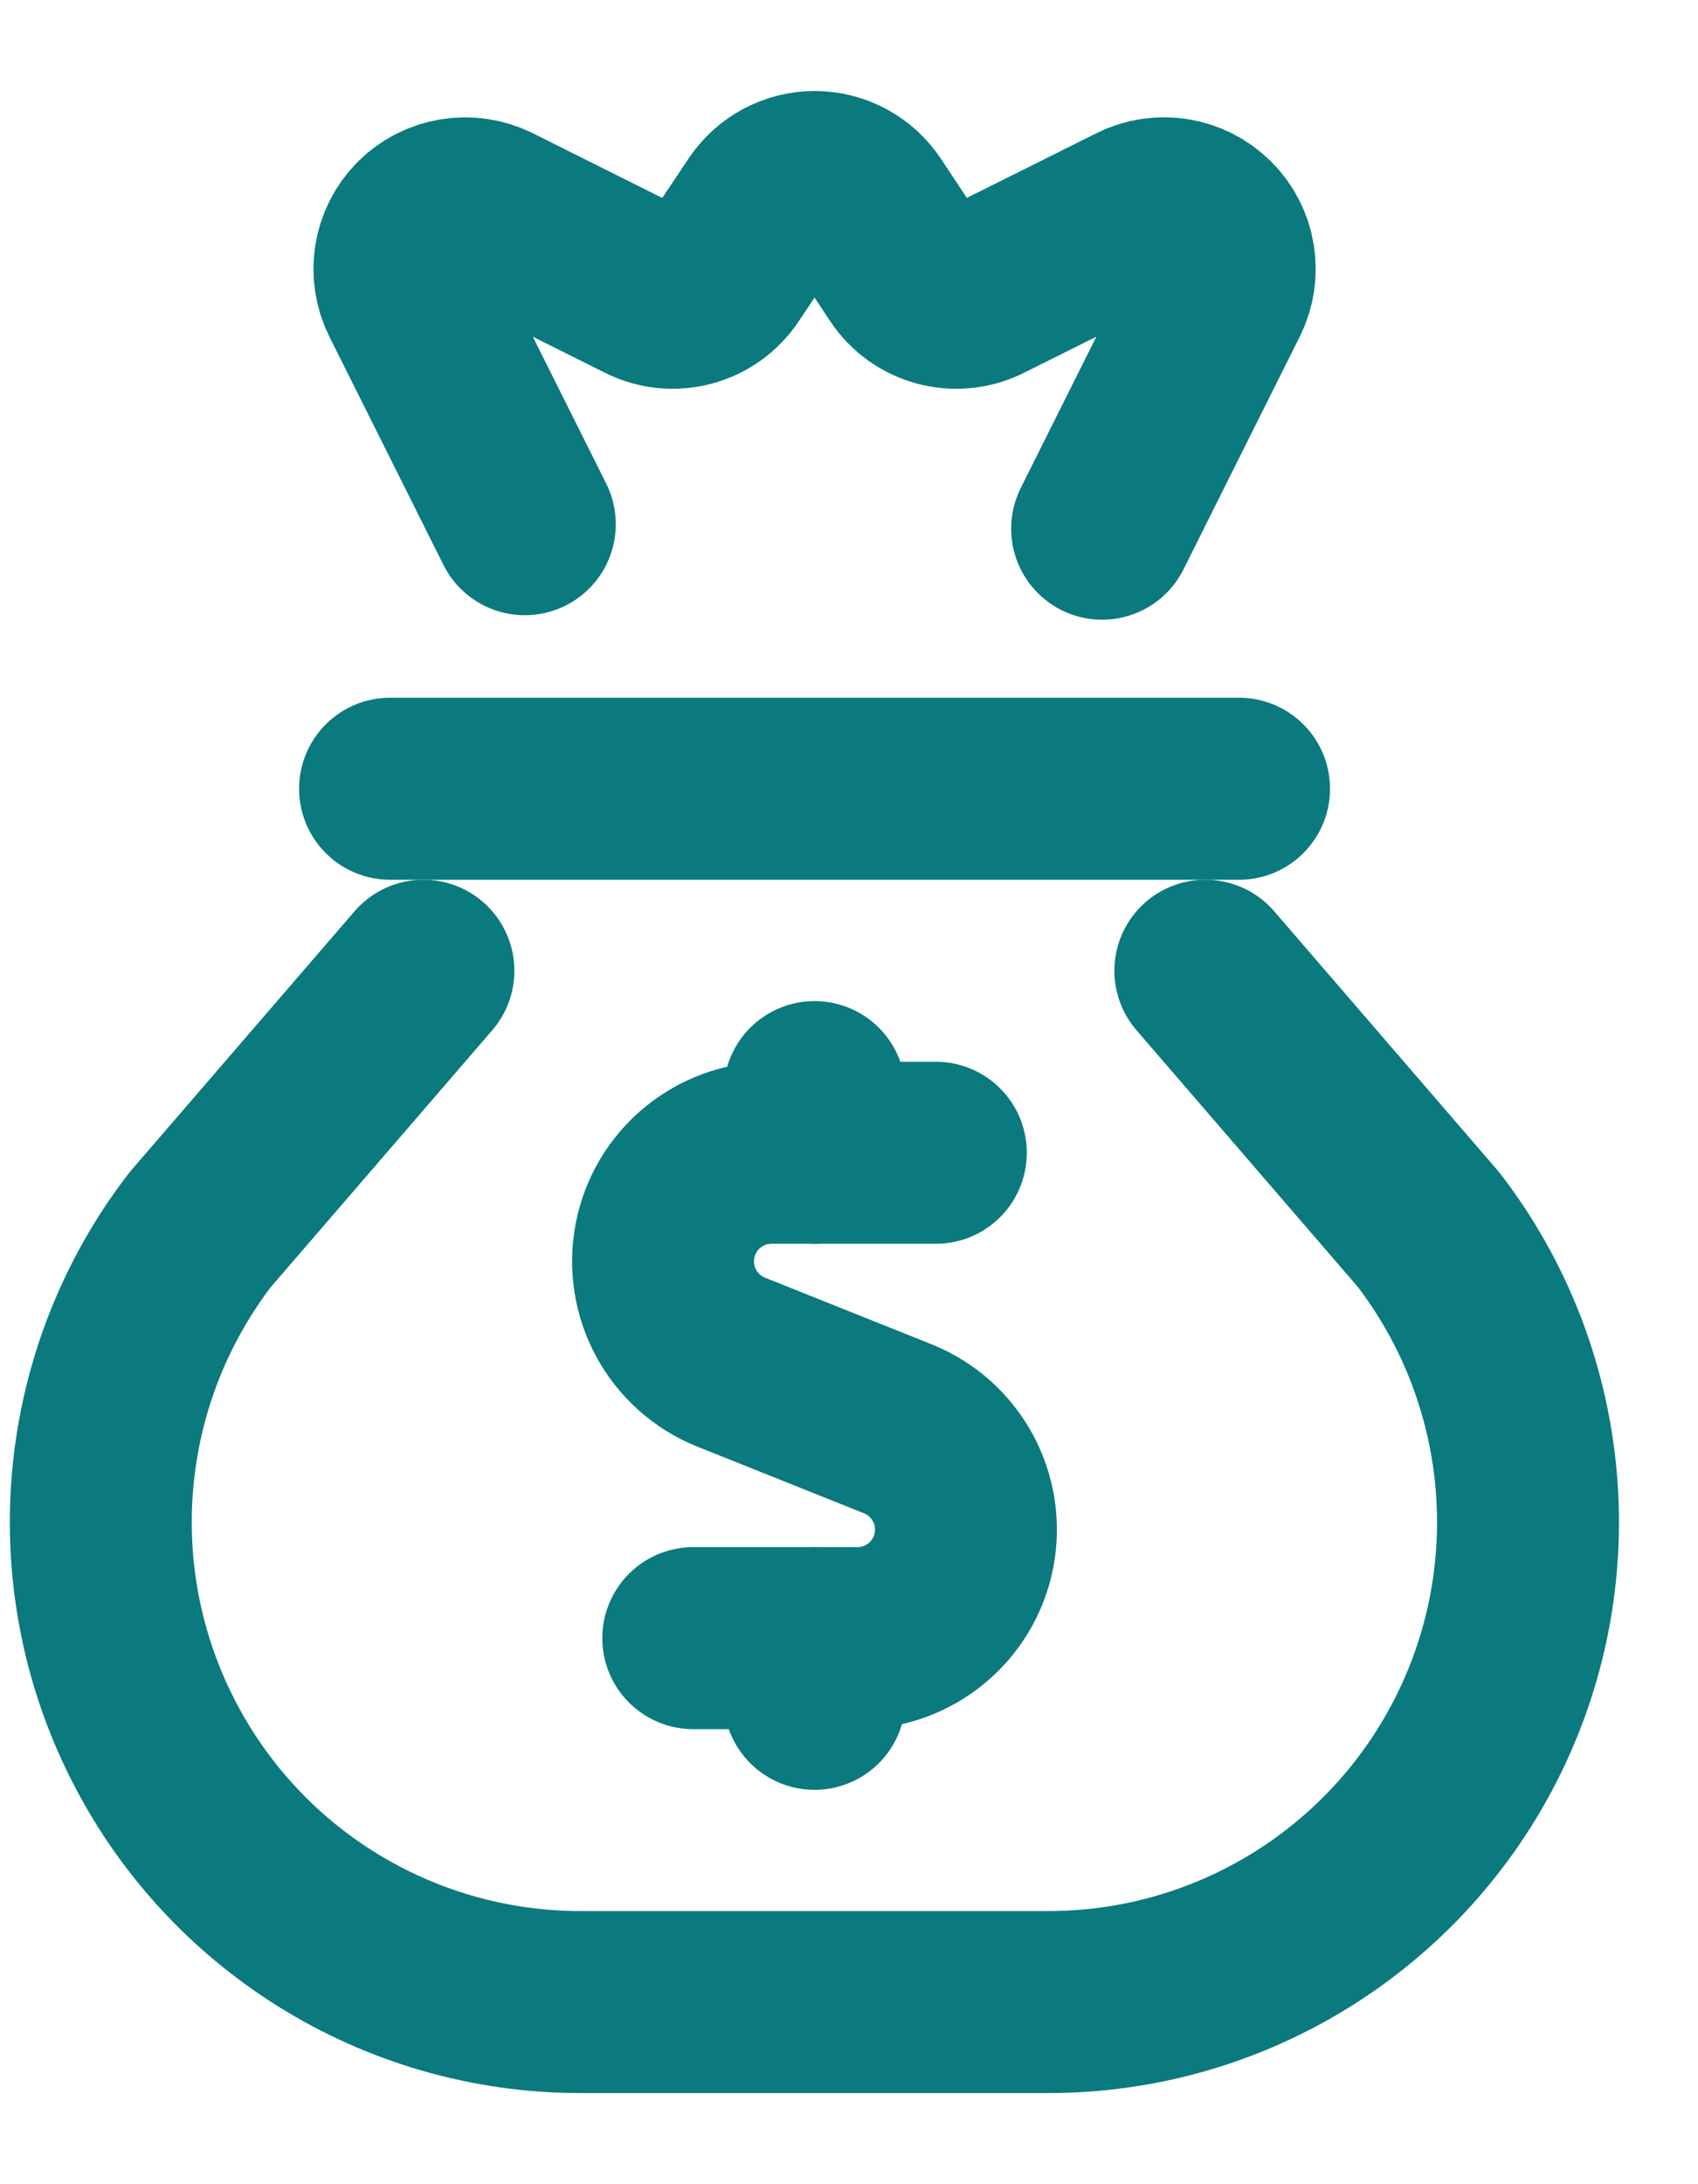
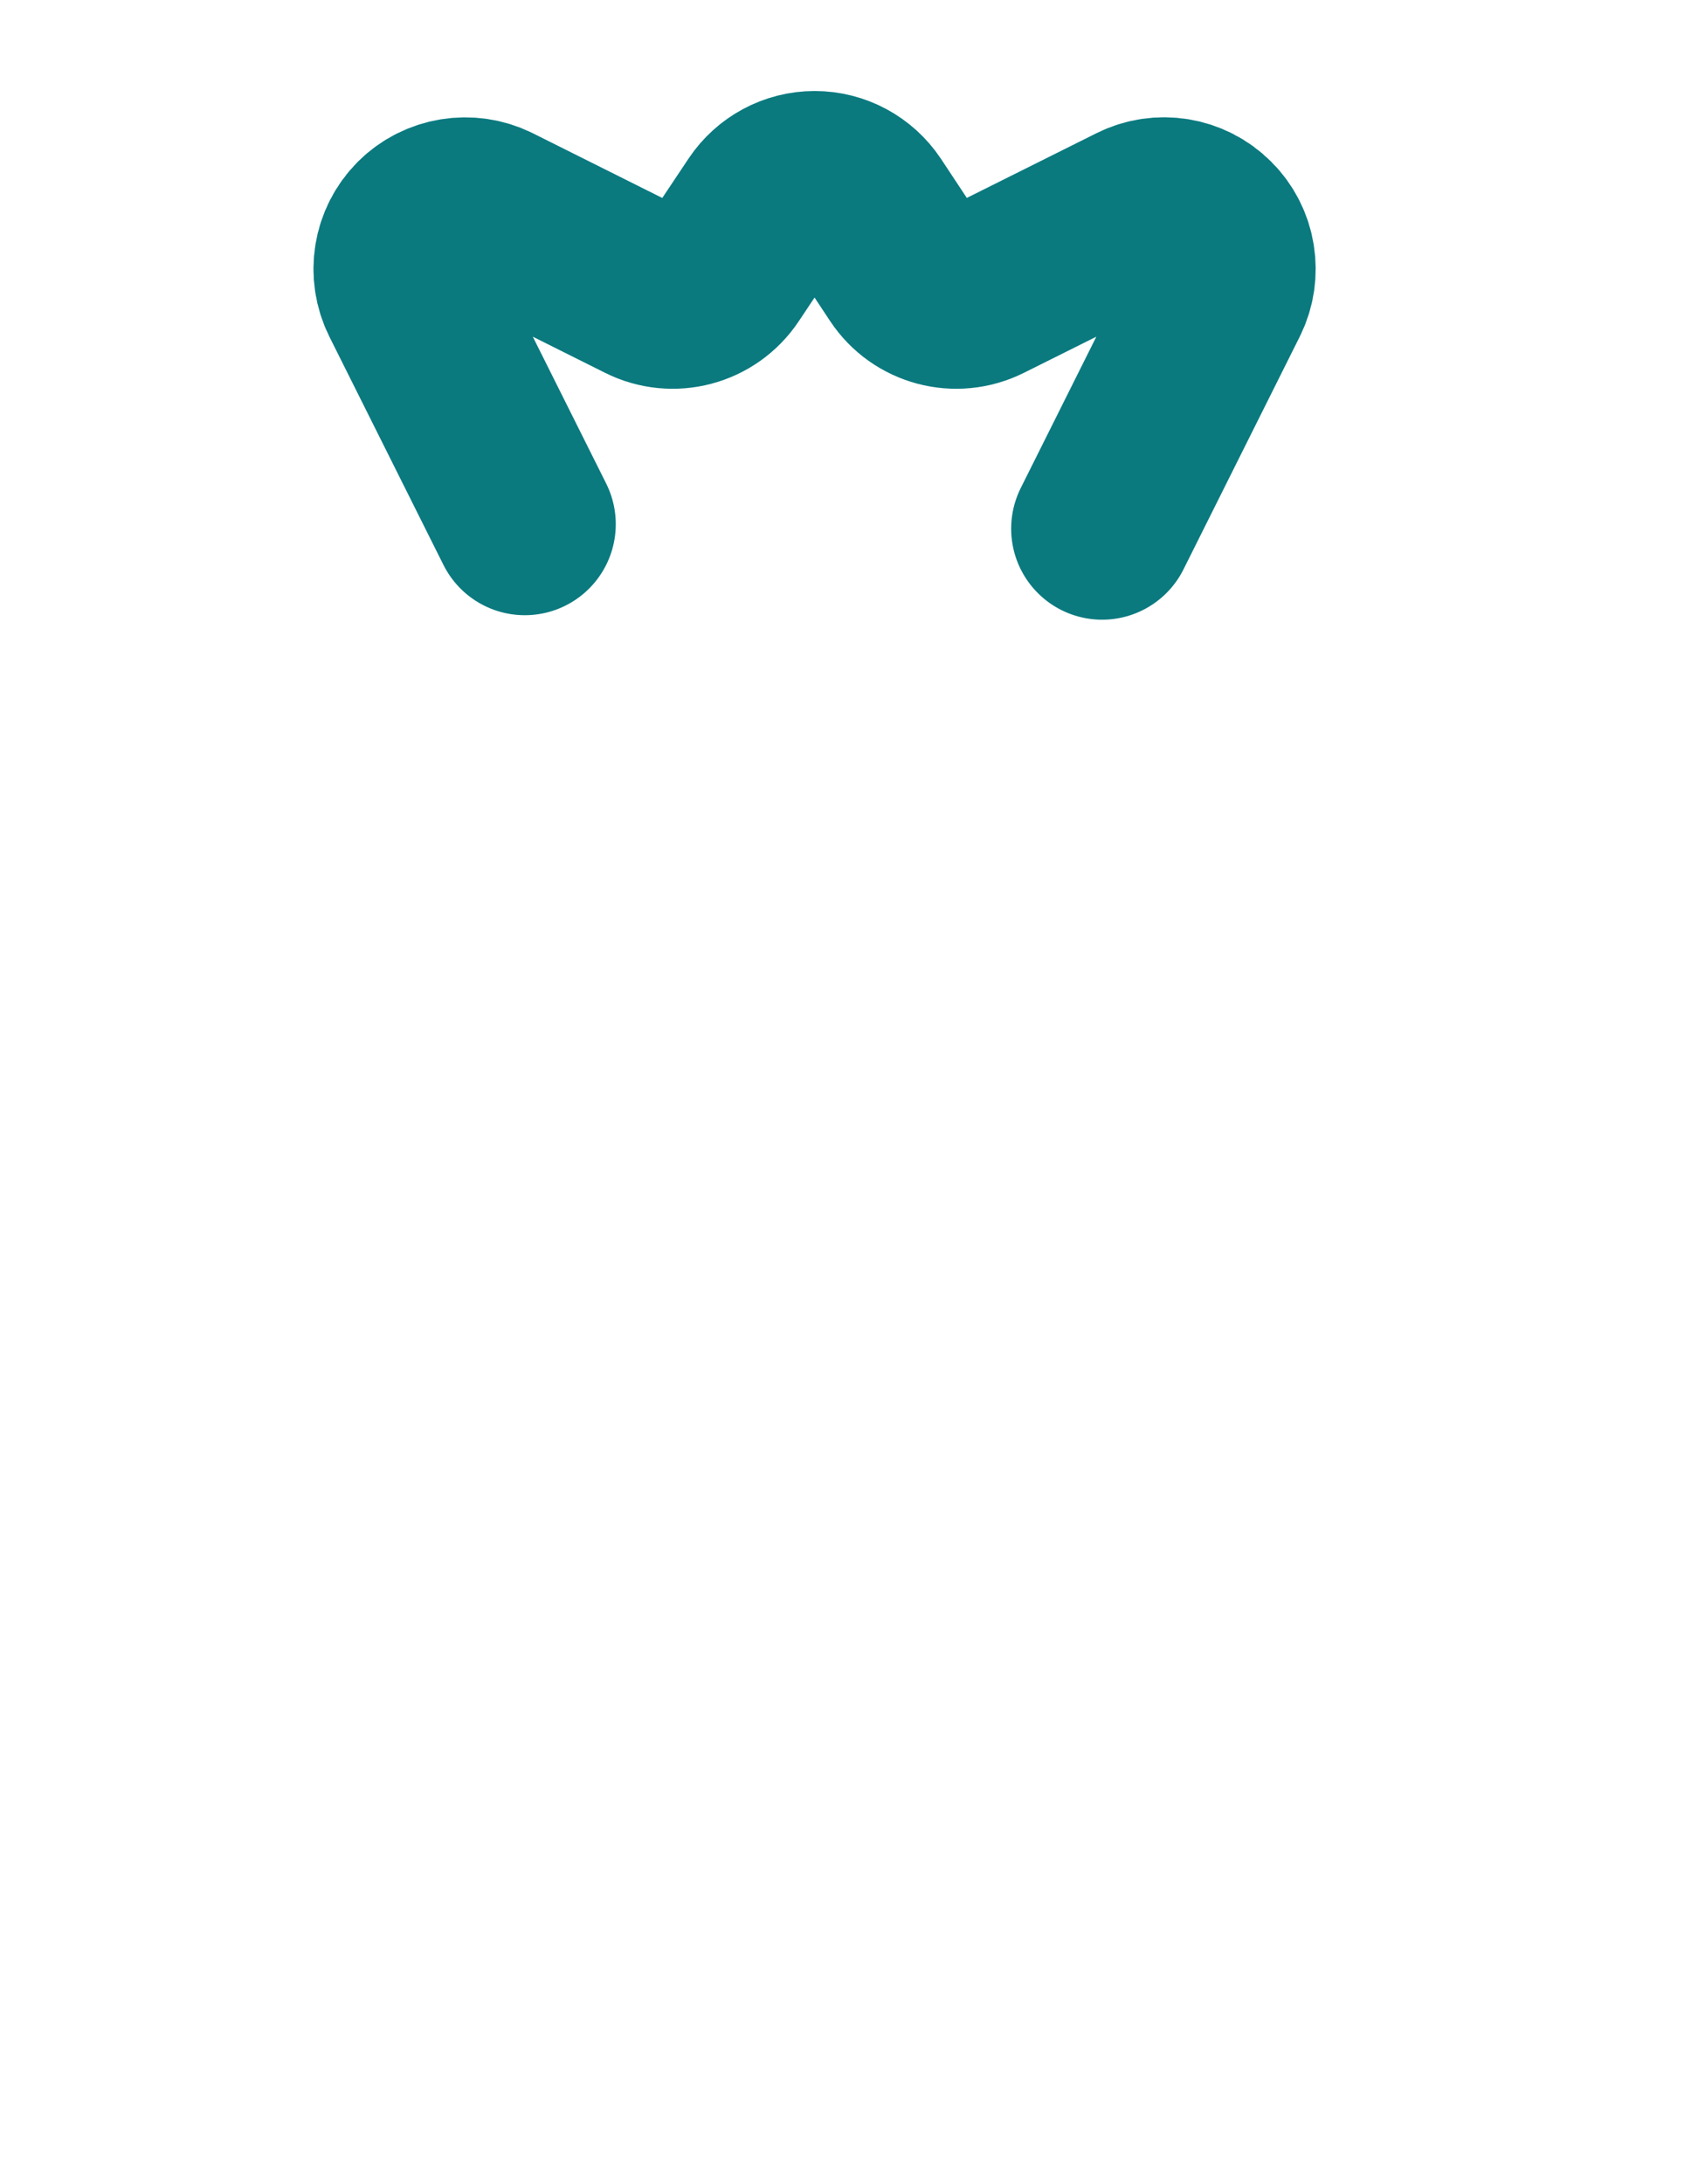
<svg xmlns="http://www.w3.org/2000/svg" width="14" height="18" viewBox="0 0 14 18" fill="none">
-   <path d="M7.716 9.5H6.361C5.932 9.5 5.564 9.804 5.483 10.225C5.402 10.646 5.63 11.065 6.027 11.225L7.403 11.775C7.801 11.935 8.029 12.354 7.948 12.775C7.867 13.196 7.498 13.5 7.07 13.5H5.716" stroke="#0A7A7F" stroke-width="1.5" stroke-linecap="round" stroke-linejoin="round" />
-   <path d="M6.716 9.5V9" stroke="#0A7A7F" stroke-width="1.5" stroke-linecap="round" stroke-linejoin="round" />
-   <path d="M6.716 14V13.5" stroke="#0A7A7F" stroke-width="1.5" stroke-linecap="round" stroke-linejoin="round" />
-   <path d="M3.216 6.5H10.216" stroke="#0A7A7F" stroke-width="1.5" stroke-linecap="round" stroke-linejoin="round" />
  <path d="M9.087 4.357L10.045 2.44C10.141 2.248 10.104 2.015 9.951 1.863C9.799 1.711 9.567 1.673 9.375 1.769L8.108 2.401C7.882 2.514 7.608 2.441 7.469 2.231L7.133 1.723C7.04 1.584 6.884 1.5 6.717 1.5C6.55 1.5 6.394 1.584 6.301 1.723L5.962 2.231C5.822 2.441 5.548 2.514 5.323 2.401L4.058 1.769C3.865 1.674 3.633 1.712 3.481 1.863C3.329 2.015 3.291 2.247 3.387 2.44L4.327 4.32" stroke="#0A7A7F" stroke-width="1.5" stroke-linecap="round" stroke-linejoin="round" />
-   <path d="M3.491 8L1.651 10.133C0.733 11.327 0.572 12.94 1.238 14.291C1.903 15.643 3.278 16.499 4.785 16.499H8.645C10.151 16.499 11.526 15.643 12.192 14.291C12.857 12.94 12.697 11.327 11.778 10.133L9.938 8" stroke="#0A7A7F" stroke-width="1.5" stroke-linecap="round" stroke-linejoin="round" />
</svg>